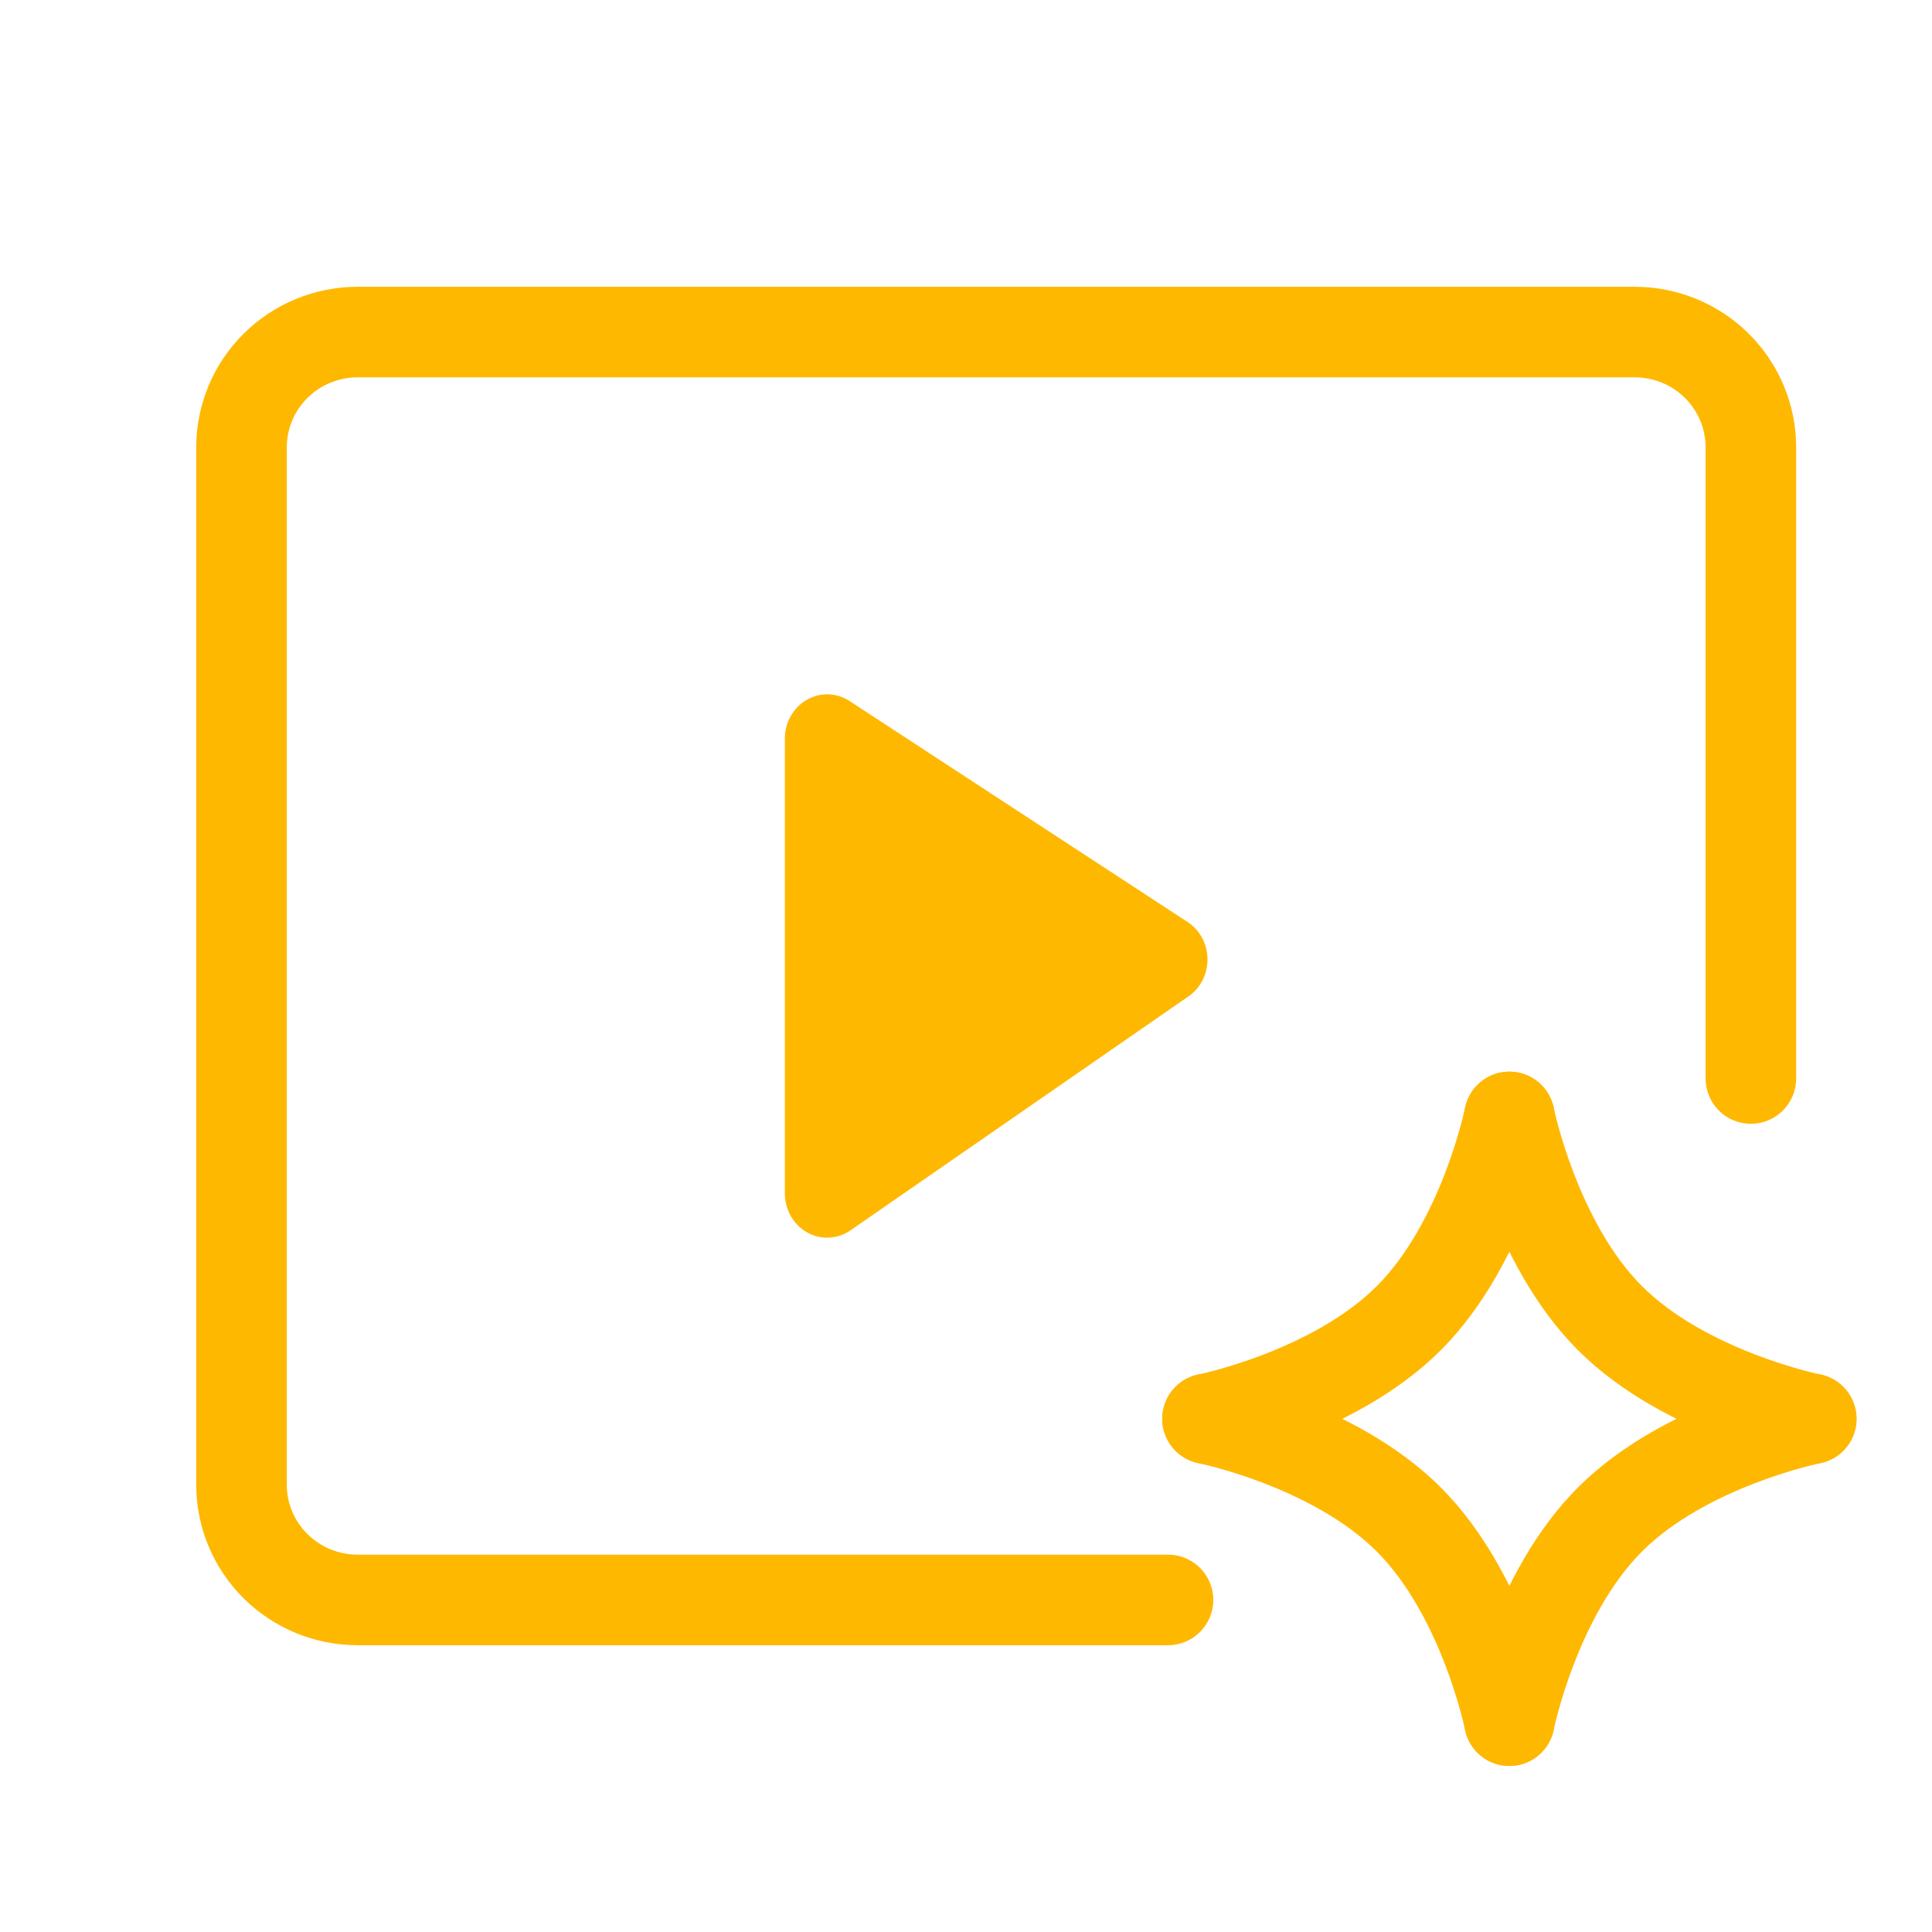
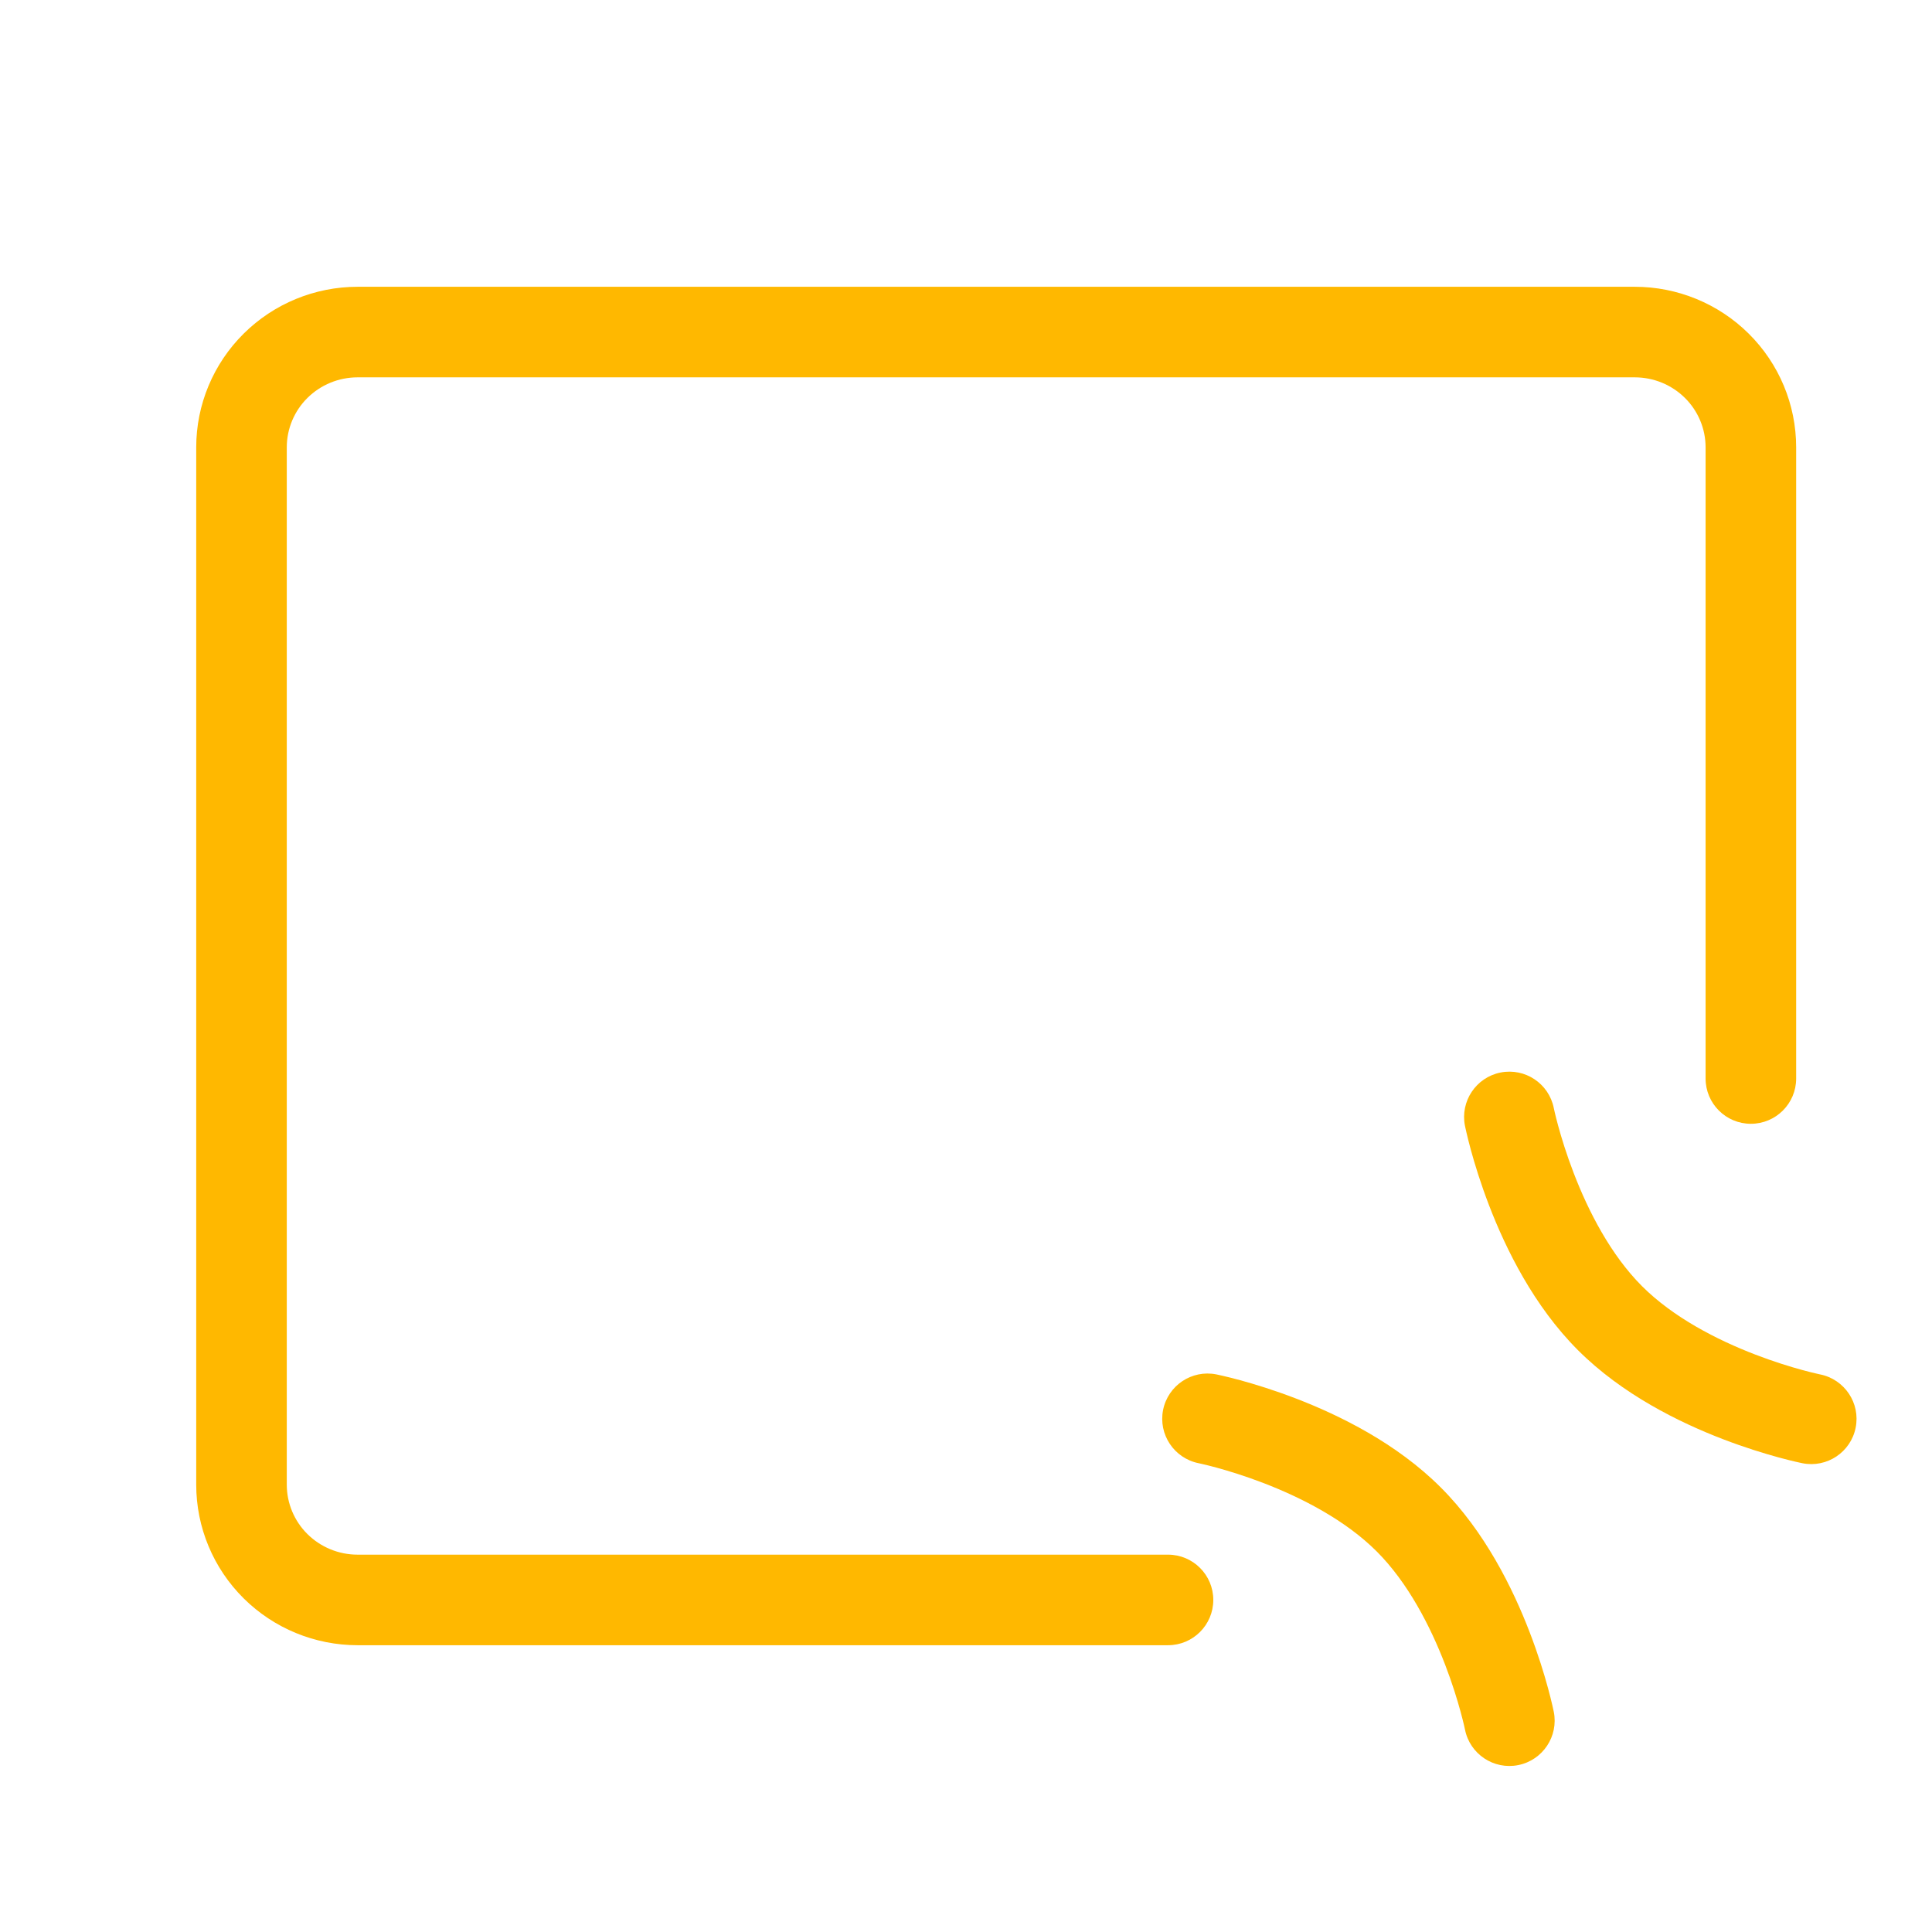
<svg xmlns="http://www.w3.org/2000/svg" width="64" height="64" viewBox="0 0 64 64" fill="none">
  <path fill-rule="evenodd" clip-rule="evenodd" d="M8.07 11.054C9.073 10.058 10.432 9.5 11.846 9.5H54.154C55.568 9.5 56.927 10.058 57.93 11.054C58.934 12.05 59.5 13.404 59.5 14.818V35.727C59.5 36.556 58.828 37.227 58 37.227C57.172 37.227 56.5 36.556 56.5 35.727V14.818C56.5 14.207 56.255 13.618 55.817 13.183C55.377 12.747 54.78 12.5 54.154 12.5H11.846C11.22 12.5 10.623 12.747 10.183 13.183C9.745 13.618 9.5 14.207 9.5 14.818V49.182C9.5 49.793 9.745 50.382 10.183 50.817C10.623 51.253 11.22 51.5 11.846 51.5H38.692C39.521 51.5 40.192 52.172 40.192 53C40.192 53.828 39.521 54.5 38.692 54.5H11.846C10.432 54.5 9.073 53.942 8.07 52.946C7.066 51.95 6.5 50.596 6.5 49.182V14.818C6.5 13.404 7.066 12.05 8.07 11.054Z" fill="#FFB800" />
-   <path fill-rule="evenodd" clip-rule="evenodd" d="M50.294 35.529C51.107 35.692 51.634 36.482 51.471 37.294L50 37C51.471 37.294 51.471 37.294 51.471 37.294L51.471 37.298L51.469 37.303L51.467 37.317L51.457 37.364C51.448 37.402 51.436 37.456 51.42 37.524C51.389 37.66 51.342 37.85 51.278 38.085C51.151 38.553 50.953 39.201 50.671 39.934C50.117 41.374 49.191 43.264 47.728 44.727C46.264 46.191 44.374 47.117 42.935 47.671C42.201 47.953 41.553 48.15 41.085 48.278C40.85 48.342 40.66 48.389 40.524 48.42C40.457 48.436 40.403 48.448 40.364 48.456L40.317 48.466L40.303 48.469L40.298 48.47L40.295 48.471C40.295 48.471 40.294 48.471 40 47L40.295 48.471C39.483 48.633 38.692 48.106 38.529 47.294C38.367 46.483 38.893 45.693 39.704 45.53C39.704 45.529 39.704 45.53 39.704 45.53C39.704 45.529 39.706 45.529 39.706 45.529L39.731 45.524C39.755 45.519 39.793 45.51 39.844 45.498C39.946 45.475 40.101 45.437 40.296 45.384C40.687 45.277 41.237 45.11 41.858 44.871C43.126 44.383 44.57 43.642 45.606 42.606C46.642 41.57 47.383 40.126 47.871 38.857C48.11 38.236 48.277 37.687 48.384 37.295C48.437 37.1 48.475 36.946 48.499 36.844C48.511 36.793 48.519 36.755 48.524 36.731L48.529 36.707C48.529 36.707 48.529 36.707 48.529 36.707M50.294 35.529C49.482 35.367 48.692 35.895 48.529 36.707Z" fill="#FFB800" />
  <path fill-rule="evenodd" clip-rule="evenodd" d="M38.529 46.706C38.692 45.893 39.482 45.367 40.294 45.529L40 47C40.294 45.529 40.294 45.529 40.294 45.529L40.298 45.53L40.303 45.531L40.317 45.534L40.364 45.544C40.403 45.552 40.457 45.564 40.524 45.58C40.66 45.611 40.85 45.658 41.085 45.722C41.553 45.85 42.201 46.047 42.934 46.329C44.374 46.883 46.264 47.809 47.727 49.273C49.191 50.736 50.117 52.626 50.671 54.066C50.953 54.799 51.151 55.447 51.278 55.915C51.342 56.15 51.389 56.34 51.42 56.476C51.436 56.544 51.448 56.597 51.456 56.636L51.466 56.683L51.469 56.697L51.47 56.702L51.471 56.705C51.471 56.705 51.471 56.706 50 57L51.471 56.705C51.633 57.517 51.107 58.308 50.294 58.471C49.483 58.633 48.693 58.108 48.53 57.296C48.53 57.296 48.53 57.297 48.53 57.296C48.53 57.296 48.529 57.294 48.529 57.294L48.524 57.269C48.519 57.245 48.511 57.207 48.499 57.156C48.475 57.054 48.437 56.9 48.384 56.705C48.277 56.313 48.11 55.763 47.871 55.143C47.383 53.874 46.642 52.43 45.606 51.394C44.57 50.358 43.126 49.617 41.858 49.129C41.237 48.89 40.687 48.723 40.296 48.616C40.1 48.563 39.946 48.525 39.844 48.502C39.793 48.49 39.755 48.481 39.731 48.476L39.707 48.471C39.707 48.471 39.708 48.471 39.707 48.471M38.529 46.706C38.367 47.518 38.895 48.308 39.707 48.471Z" fill="#FFB800" />
-   <path fill-rule="evenodd" clip-rule="evenodd" d="M49.706 58.471C48.894 58.308 48.367 57.518 48.529 56.706L50 57C48.529 56.706 48.529 56.706 48.529 56.706L48.53 56.702L48.531 56.697L48.534 56.683L48.544 56.636C48.552 56.598 48.564 56.544 48.58 56.476C48.611 56.34 48.658 56.15 48.722 55.915C48.85 55.447 49.047 54.799 49.329 54.066C49.883 52.626 50.809 50.736 52.273 49.273C53.737 47.809 55.626 46.883 57.066 46.329C57.799 46.047 58.447 45.85 58.915 45.722C59.15 45.658 59.341 45.611 59.476 45.58C59.544 45.564 59.598 45.552 59.636 45.544L59.683 45.534L59.698 45.531L59.703 45.53L59.705 45.529C59.706 45.529 59.706 45.529 60 47L59.705 45.529C60.518 45.367 61.309 45.894 61.471 46.706C61.633 47.517 61.108 48.307 60.297 48.47C60.297 48.471 60.297 48.47 60.297 48.47C60.297 48.471 60.295 48.471 60.294 48.471L60.269 48.476C60.246 48.481 60.208 48.49 60.157 48.502C60.054 48.525 59.9 48.563 59.705 48.616C59.313 48.723 58.764 48.89 58.143 49.129C56.874 49.617 55.43 50.358 54.394 51.394C53.358 52.43 52.617 53.874 52.129 55.143C51.891 55.764 51.723 56.313 51.617 56.705C51.563 56.9 51.526 57.054 51.502 57.156C51.49 57.207 51.481 57.245 51.476 57.269L51.471 57.293C51.471 57.293 51.471 57.293 51.471 57.293M49.706 58.471C50.518 58.633 51.309 58.105 51.471 57.293Z" fill="#FFB800" />
  <path fill-rule="evenodd" clip-rule="evenodd" d="M61.471 47.294C61.309 48.107 60.518 48.633 59.706 48.471L60 47C59.706 48.471 59.706 48.471 59.706 48.471L59.703 48.47L59.698 48.469L59.683 48.466L59.637 48.456C59.598 48.448 59.544 48.436 59.476 48.42C59.341 48.389 59.15 48.342 58.916 48.278C58.448 48.15 57.799 47.953 57.066 47.671C55.626 47.117 53.737 46.191 52.273 44.727C50.809 43.264 49.883 41.374 49.329 39.934C49.047 39.201 48.85 38.553 48.722 38.085C48.658 37.85 48.612 37.66 48.58 37.524C48.564 37.456 48.552 37.403 48.544 37.364L48.534 37.317L48.531 37.303L48.53 37.298L48.529 37.295C48.529 37.295 48.529 37.294 50 37L48.529 37.295C48.367 36.483 48.894 35.692 49.706 35.529C50.518 35.367 51.307 35.892 51.471 36.704C51.471 36.704 51.471 36.703 51.471 36.704C51.471 36.704 51.471 36.706 51.471 36.706L51.477 36.731C51.482 36.755 51.49 36.793 51.502 36.844C51.526 36.946 51.563 37.1 51.617 37.295C51.724 37.687 51.891 38.237 52.13 38.857C52.617 40.126 53.358 41.57 54.394 42.606C55.431 43.642 56.874 44.383 58.143 44.871C58.764 45.11 59.313 45.277 59.705 45.384C59.9 45.437 60.054 45.475 60.157 45.498C60.208 45.51 60.246 45.519 60.269 45.524L60.293 45.529C60.293 45.529 60.293 45.529 60.293 45.529M61.471 47.294C61.634 46.482 61.105 45.692 60.293 45.529Z" fill="#FFB800" />
-   <path d="M27.437 23C27.188 22.994 26.941 23.057 26.723 23.184C26.504 23.31 26.322 23.495 26.195 23.72C26.067 23.945 26 24.201 26 24.463V39.536C26 39.801 26.069 40.06 26.198 40.287C26.328 40.514 26.515 40.7 26.737 40.826C26.96 40.951 27.212 41.011 27.464 40.998C27.717 40.986 27.962 40.903 28.173 40.757L39.375 33.003C39.57 32.868 39.729 32.684 39.838 32.468C39.947 32.251 40.003 32.01 40 31.765C39.997 31.521 39.935 31.281 39.821 31.068C39.706 30.855 39.542 30.675 39.344 30.545L28.142 23.222C27.93 23.084 27.687 23.007 27.437 23Z" fill="#FFB800" />
</svg>